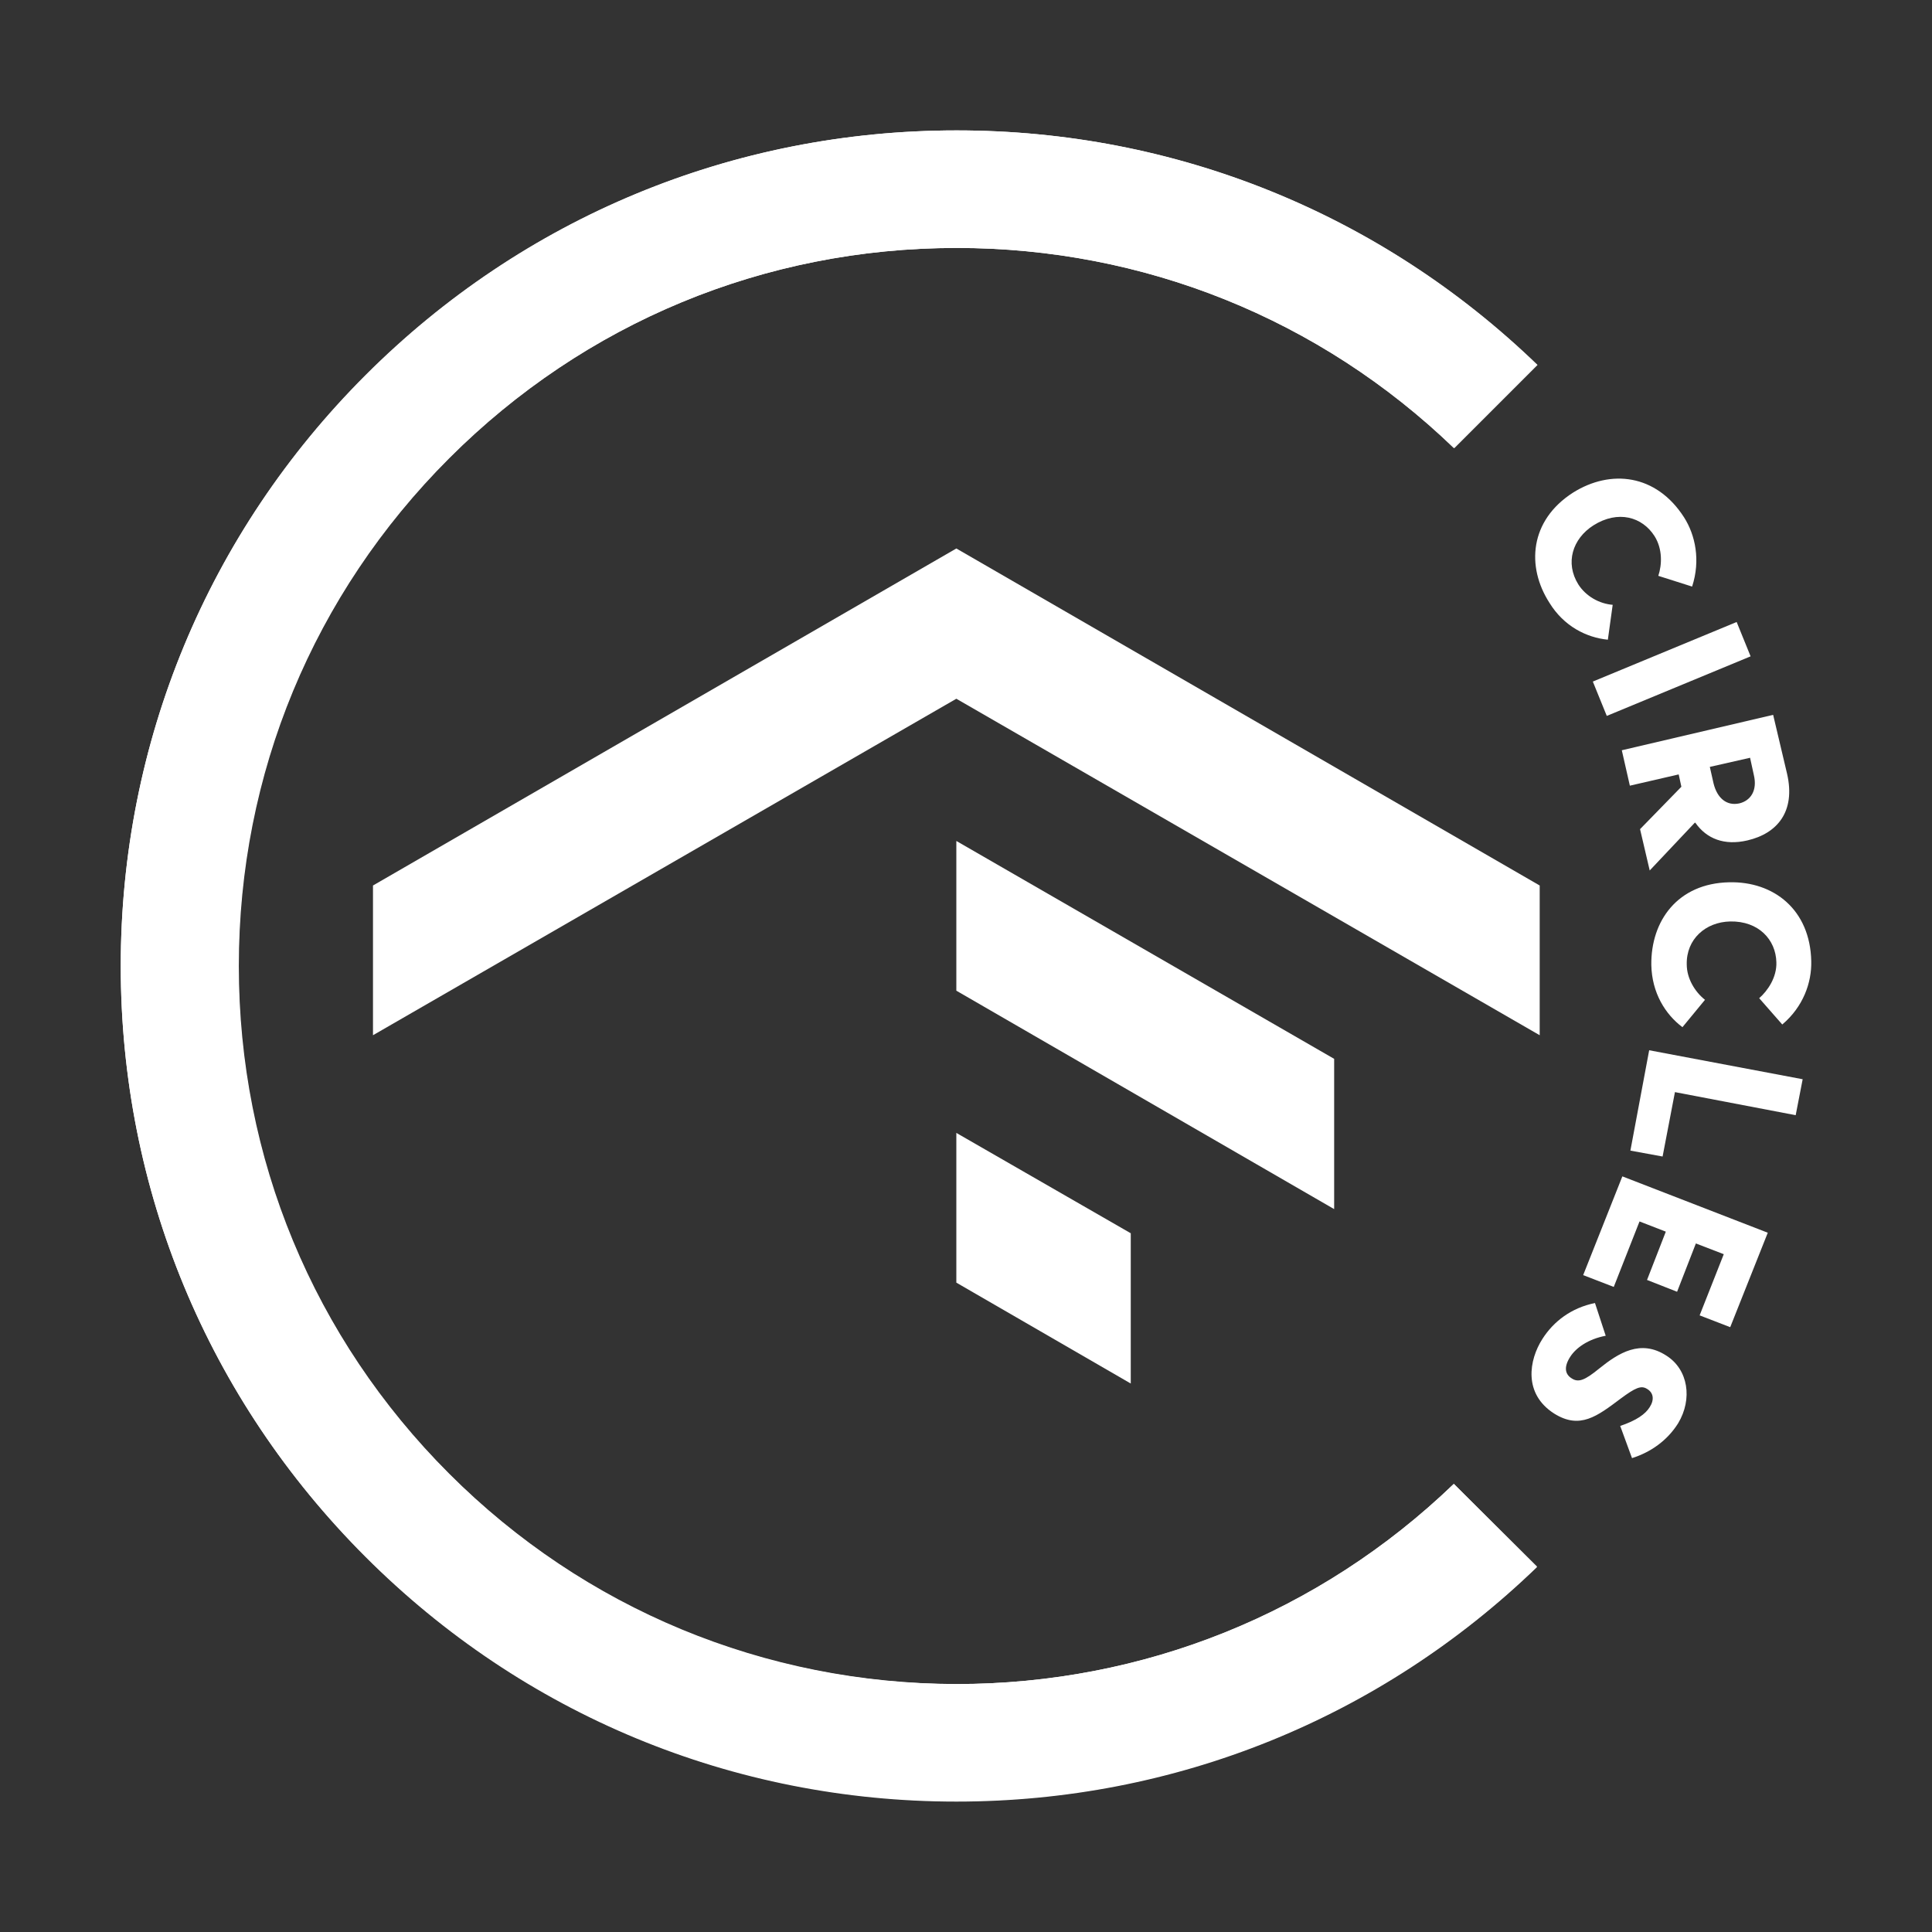
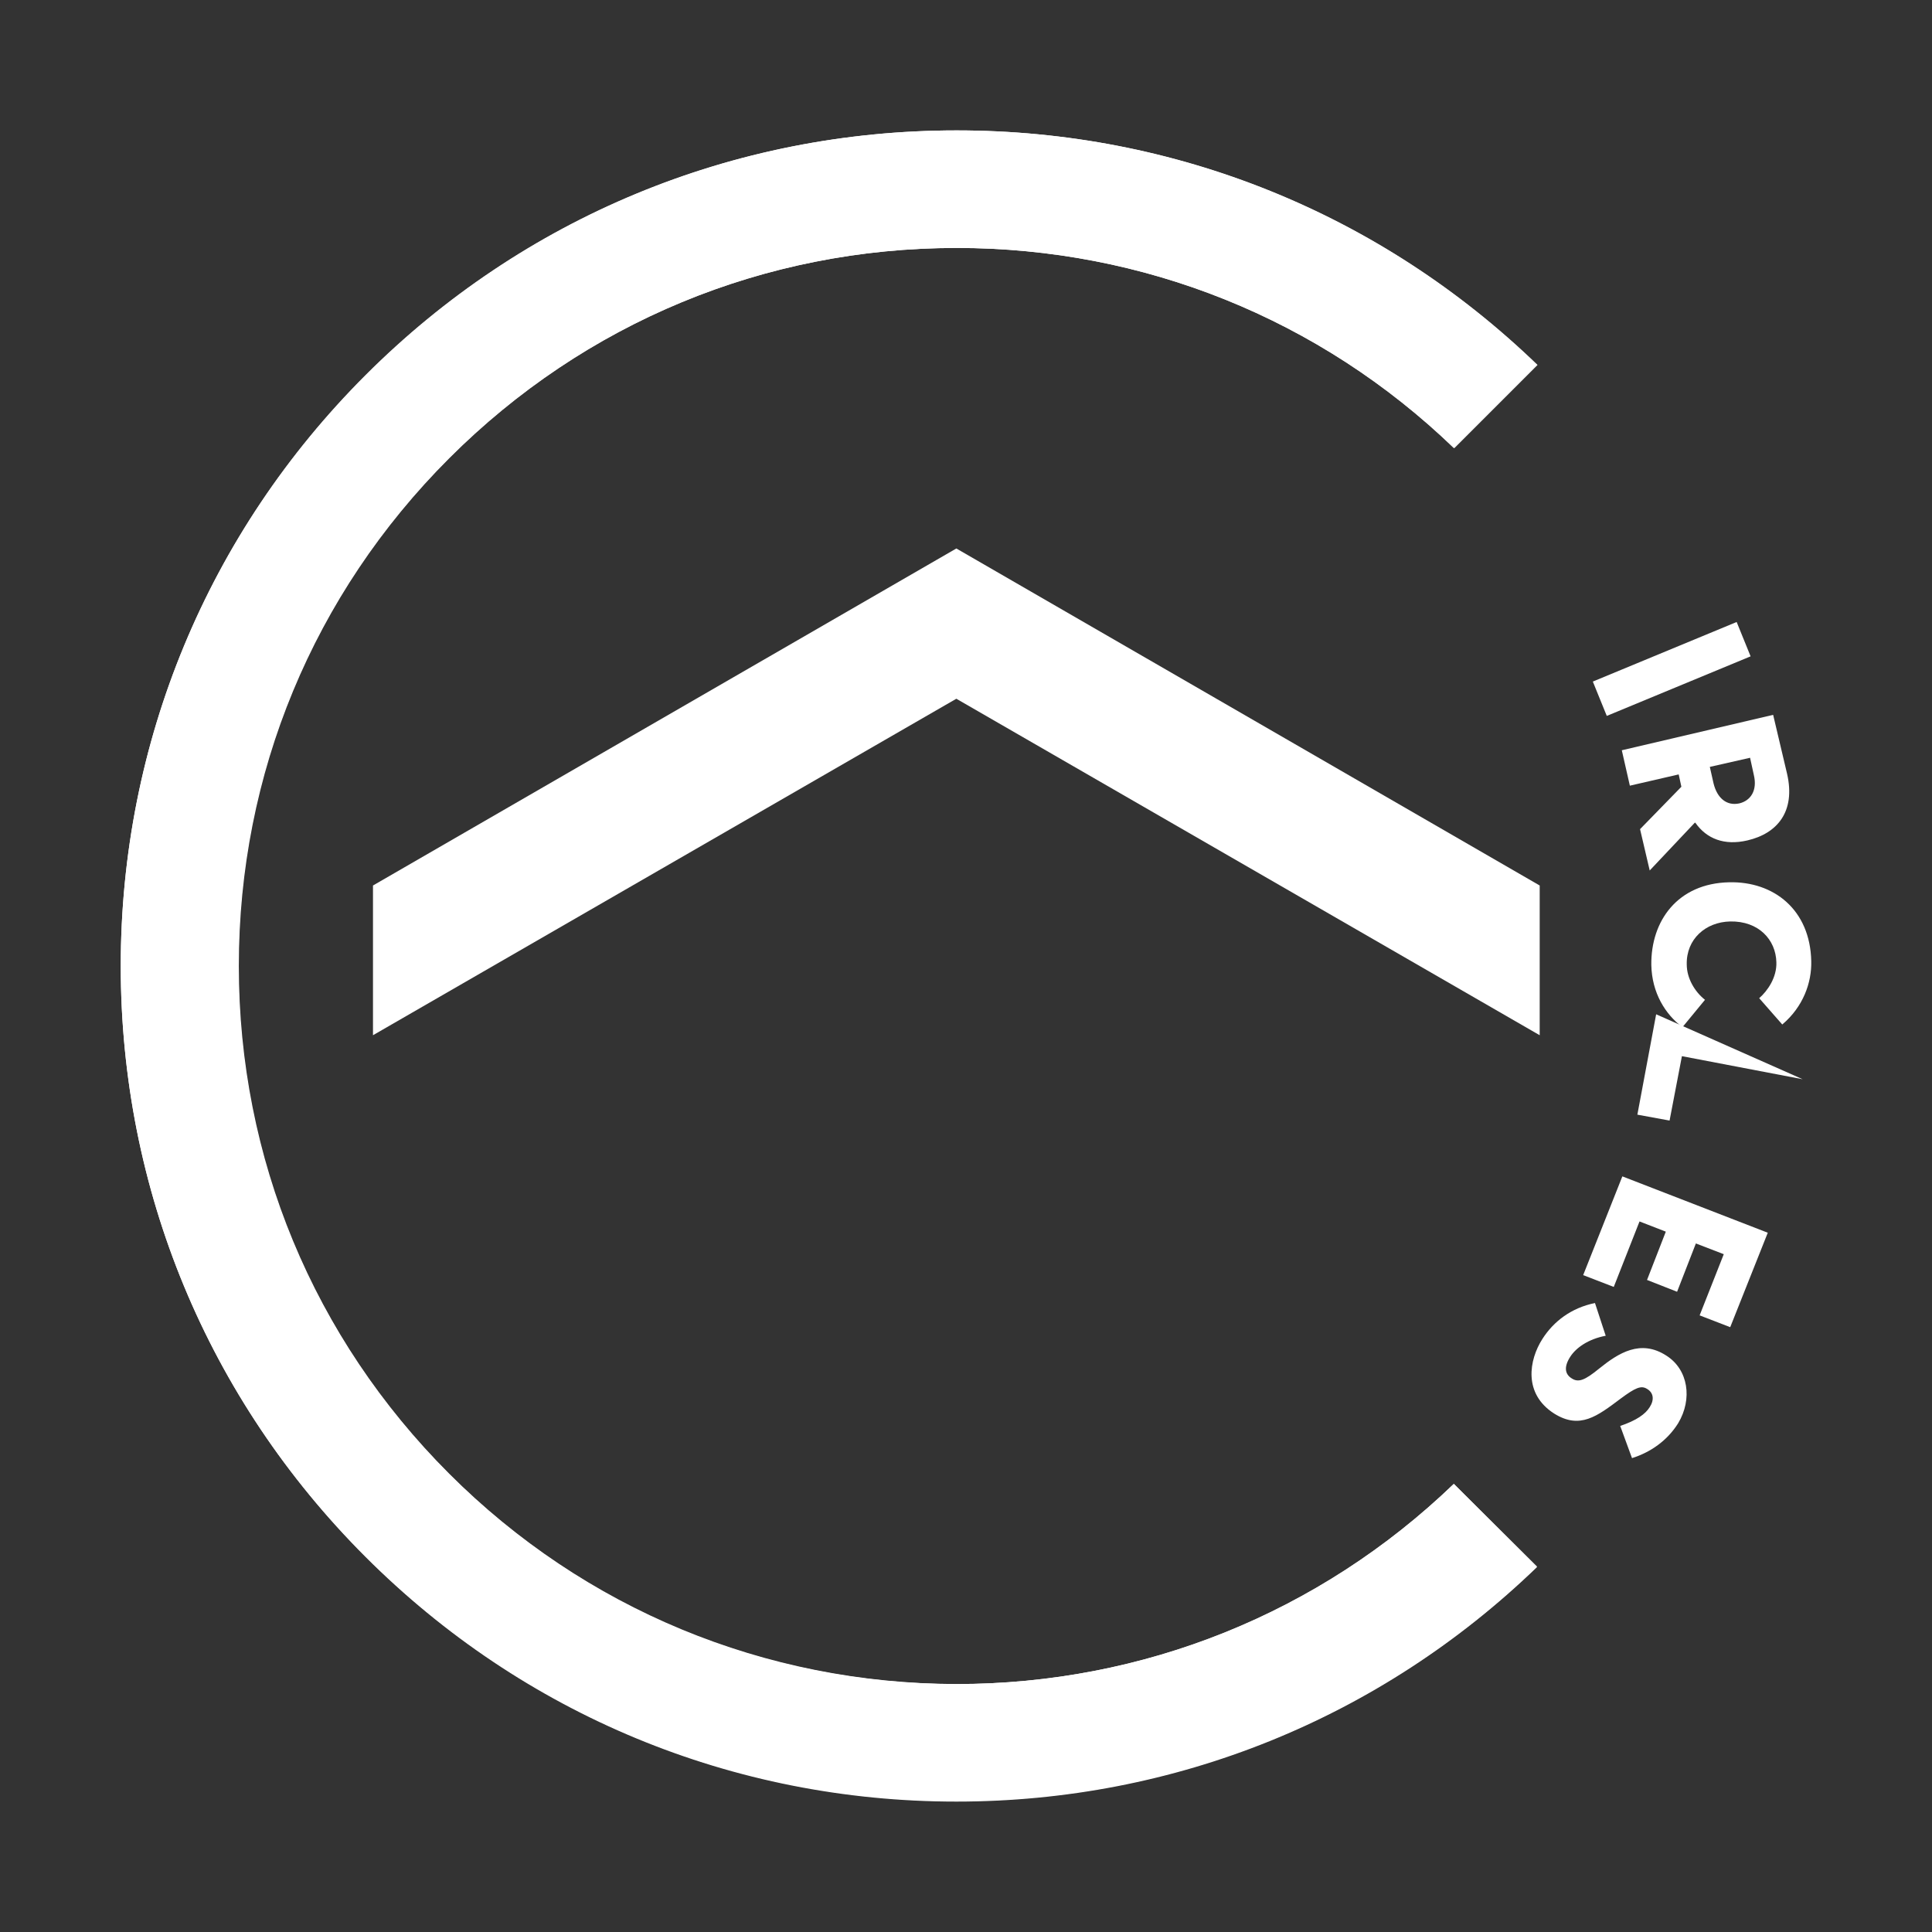
<svg xmlns="http://www.w3.org/2000/svg" id="Layer_1" x="0px" y="0px" viewBox="0 0 360 360" style="enable-background:new 0 0 360 360;" xml:space="preserve">
  <rect x="0" y="0" width="360" height="360" fill="#333333" stroke="none" />
  <style type="text/css">	.st0{fill:#FFFFFF;}	.st1{fill:#3E3E3F;}</style>
  <g>
    <path class="st0" d="M83.7,274.6c-25.3-25.3-39.2-58.8-39.2-94.6s13.9-69.3,39.2-94.6c25.3-25.3,58.8-39.2,94.6-39.2  c34.8,0,67.6,13.2,92.7,37.3l15.5-15.5c-29.2-28.2-67.5-43.7-108.2-43.7c-41.6,0-80.7,16.2-110.1,45.6  C38.7,99.3,22.5,138.4,22.5,180s16.2,80.7,45.6,110.1c29.4,29.4,68.5,45.6,110.1,45.6c40.7,0,79-15.5,108.2-43.7l-15.5-15.5  c-25,24.1-57.8,37.3-92.7,37.3C142.5,313.7,108.9,299.8,83.7,274.6z" />
    <path class="st0" d="M286.4,291.9c-29.2,28.2-67.5,43.7-108.2,43.7c-41.6,0-80.7-16.2-110.1-45.6C38.7,260.7,22.5,221.6,22.5,180  S38.7,99.3,68.1,69.9c29.4-29.4,68.5-45.6,110.1-45.6c40.7,0,79,15.5,108.2,43.7l-15.5,15.5c-25-24.1-57.8-37.3-92.7-37.3  c-35.7,0-69.3,13.9-94.6,39.2c-25.3,25.3-39.2,58.8-39.2,94.6s13.9,69.3,39.2,94.6c25.3,25.3,58.8,39.2,94.6,39.2  c34.8,0,67.6-13.2,92.7-37.3L286.4,291.9z" />
    <g>
      <polygon class="st0" points="69.5,165 69.5,192.9 178.2,130.2 286.9,192.9 286.9,165 178.2,102.2   " />
-       <polygon class="st0" points="178.2,184.6 248.6,225.3 248.6,197.3 178.2,156.7   " />
-       <polygon class="st0" points="178.2,239 210.7,257.8 210.7,229.8 178.2,211.1   " />
    </g>
    <g>
-       <path class="st0" d="M293.1,91.8c7-4.4,15.5-3.5,20.7,4.6c2.1,3.3,3.1,8,1.5,12.9l-6.3-2c0.7-2.1,0.8-5-0.7-7.4   c-2.3-3.6-6.8-4.9-11.4-2c-3.9,2.5-5.3,7-2.8,11c1.4,2.2,3.9,3.6,6.4,3.8l-0.9,6.5c-4-0.4-8.2-2.5-10.9-6.9   C284.4,105.6,285,97,293.1,91.8z" />
      <path class="st0" d="M323.6,115.9l2.6,6.4l-26.8,11.1l-2.6-6.4L323.6,115.9z" />
      <path class="st0" d="M305.6,154.5l7.7-7.9l-0.5-2.3l-9.1,2.1l-1.5-6.6l28.2-6.6l2.6,11c1.6,7-1.8,11.1-7.4,12.4   c-4.3,1-7.6-0.3-9.7-3.3l-0.1,0l-8.4,8.9L305.6,154.5z M318.6,142.9l0.7,3.1c0.7,2.8,2.5,4.2,4.8,3.7c2.1-0.5,3.4-2.4,2.7-5.3   l-0.7-3.2L318.6,142.9z" />
      <path class="st0" d="M322.2,164.4c8.3-0.2,15.1,5.1,15.3,14.7c0.1,4-1.5,8.5-5.4,11.8l-4.3-4.9c1.6-1.4,3.3-3.9,3.2-6.7   c-0.1-4.2-3.3-7.7-8.6-7.6c-4.6,0.1-8.2,3.3-8.1,8c0,2.6,1.5,5.1,3.4,6.6l-4.2,5.1c-3.2-2.4-5.7-6.4-5.8-11.6   C307.6,171.6,312.6,164.6,322.2,164.4z" />
-       <path class="st0" d="M335.9,201.1l-1.3,6.7l-22.5-4.3l-2.3,12l-6-1.1l3.5-18.7L335.9,201.1z" />
+       <path class="st0" d="M335.9,201.1l-22.5-4.3l-2.3,12l-6-1.1l3.5-18.7L335.9,201.1z" />
      <path class="st0" d="M329.4,229.7l-7,17.6l-5.7-2.2l4.5-11.4l-5.2-2l-3.5,9l-5.6-2.2l3.5-9l-4.9-1.9l-4.8,12.2l-5.7-2.2l7.3-18.4   L329.4,229.7z" />
      <path class="st0" d="M297.2,242.8l2,6.1c-3.2,0.6-5.5,2.2-6.6,3.9c-1.3,2-0.9,3.3,0.2,4c1.3,0.9,2.5,0.4,5.2-1.8   c3.6-2.9,7.7-5.5,12.5-2.4c4.1,2.6,4.9,8.1,2.2,12.6c-2,3.2-5.1,5.4-8.6,6.5l-2.2-6c3-1,4.7-2.2,5.5-3.5c0.9-1.4,0.7-2.7-0.5-3.4   c-1.1-0.7-2.2-0.2-4.9,1.8c-4.4,3.3-7.6,5.8-12.4,2.8c-5.8-3.7-4.7-10-2.2-13.9C289.5,246.2,292.8,243.7,297.2,242.8z" />
    </g>
  </g>
</svg>